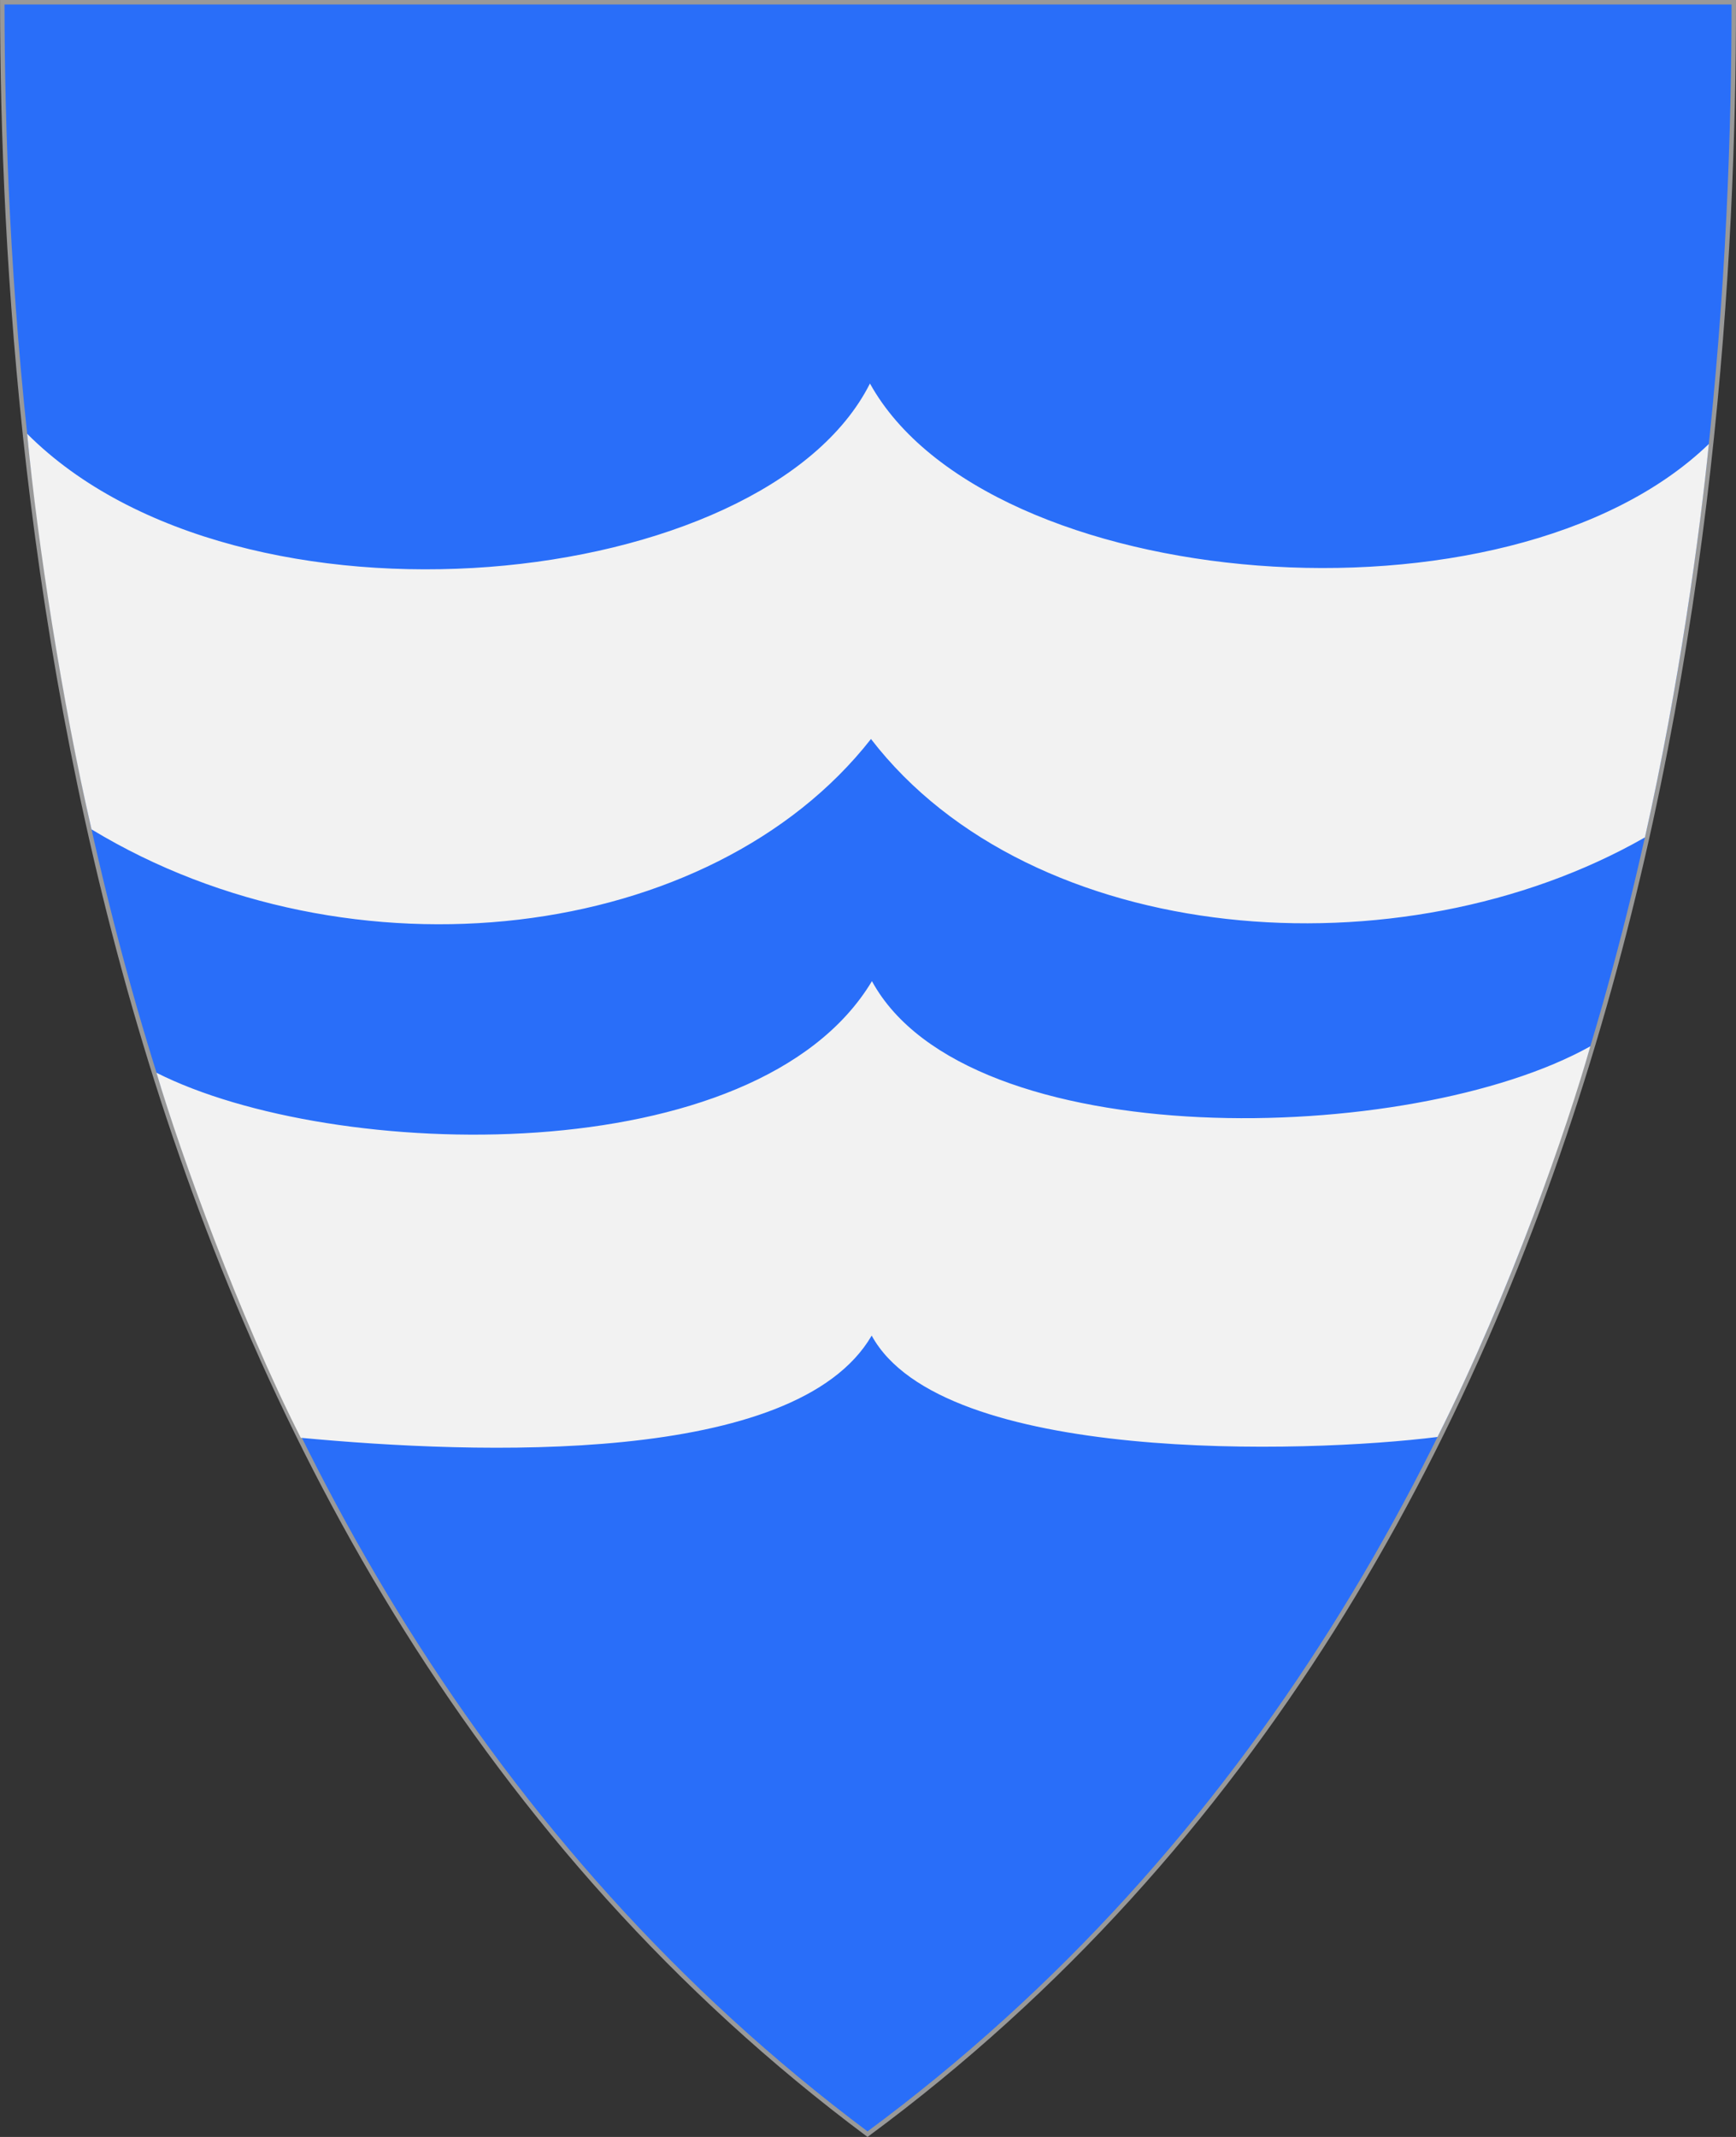
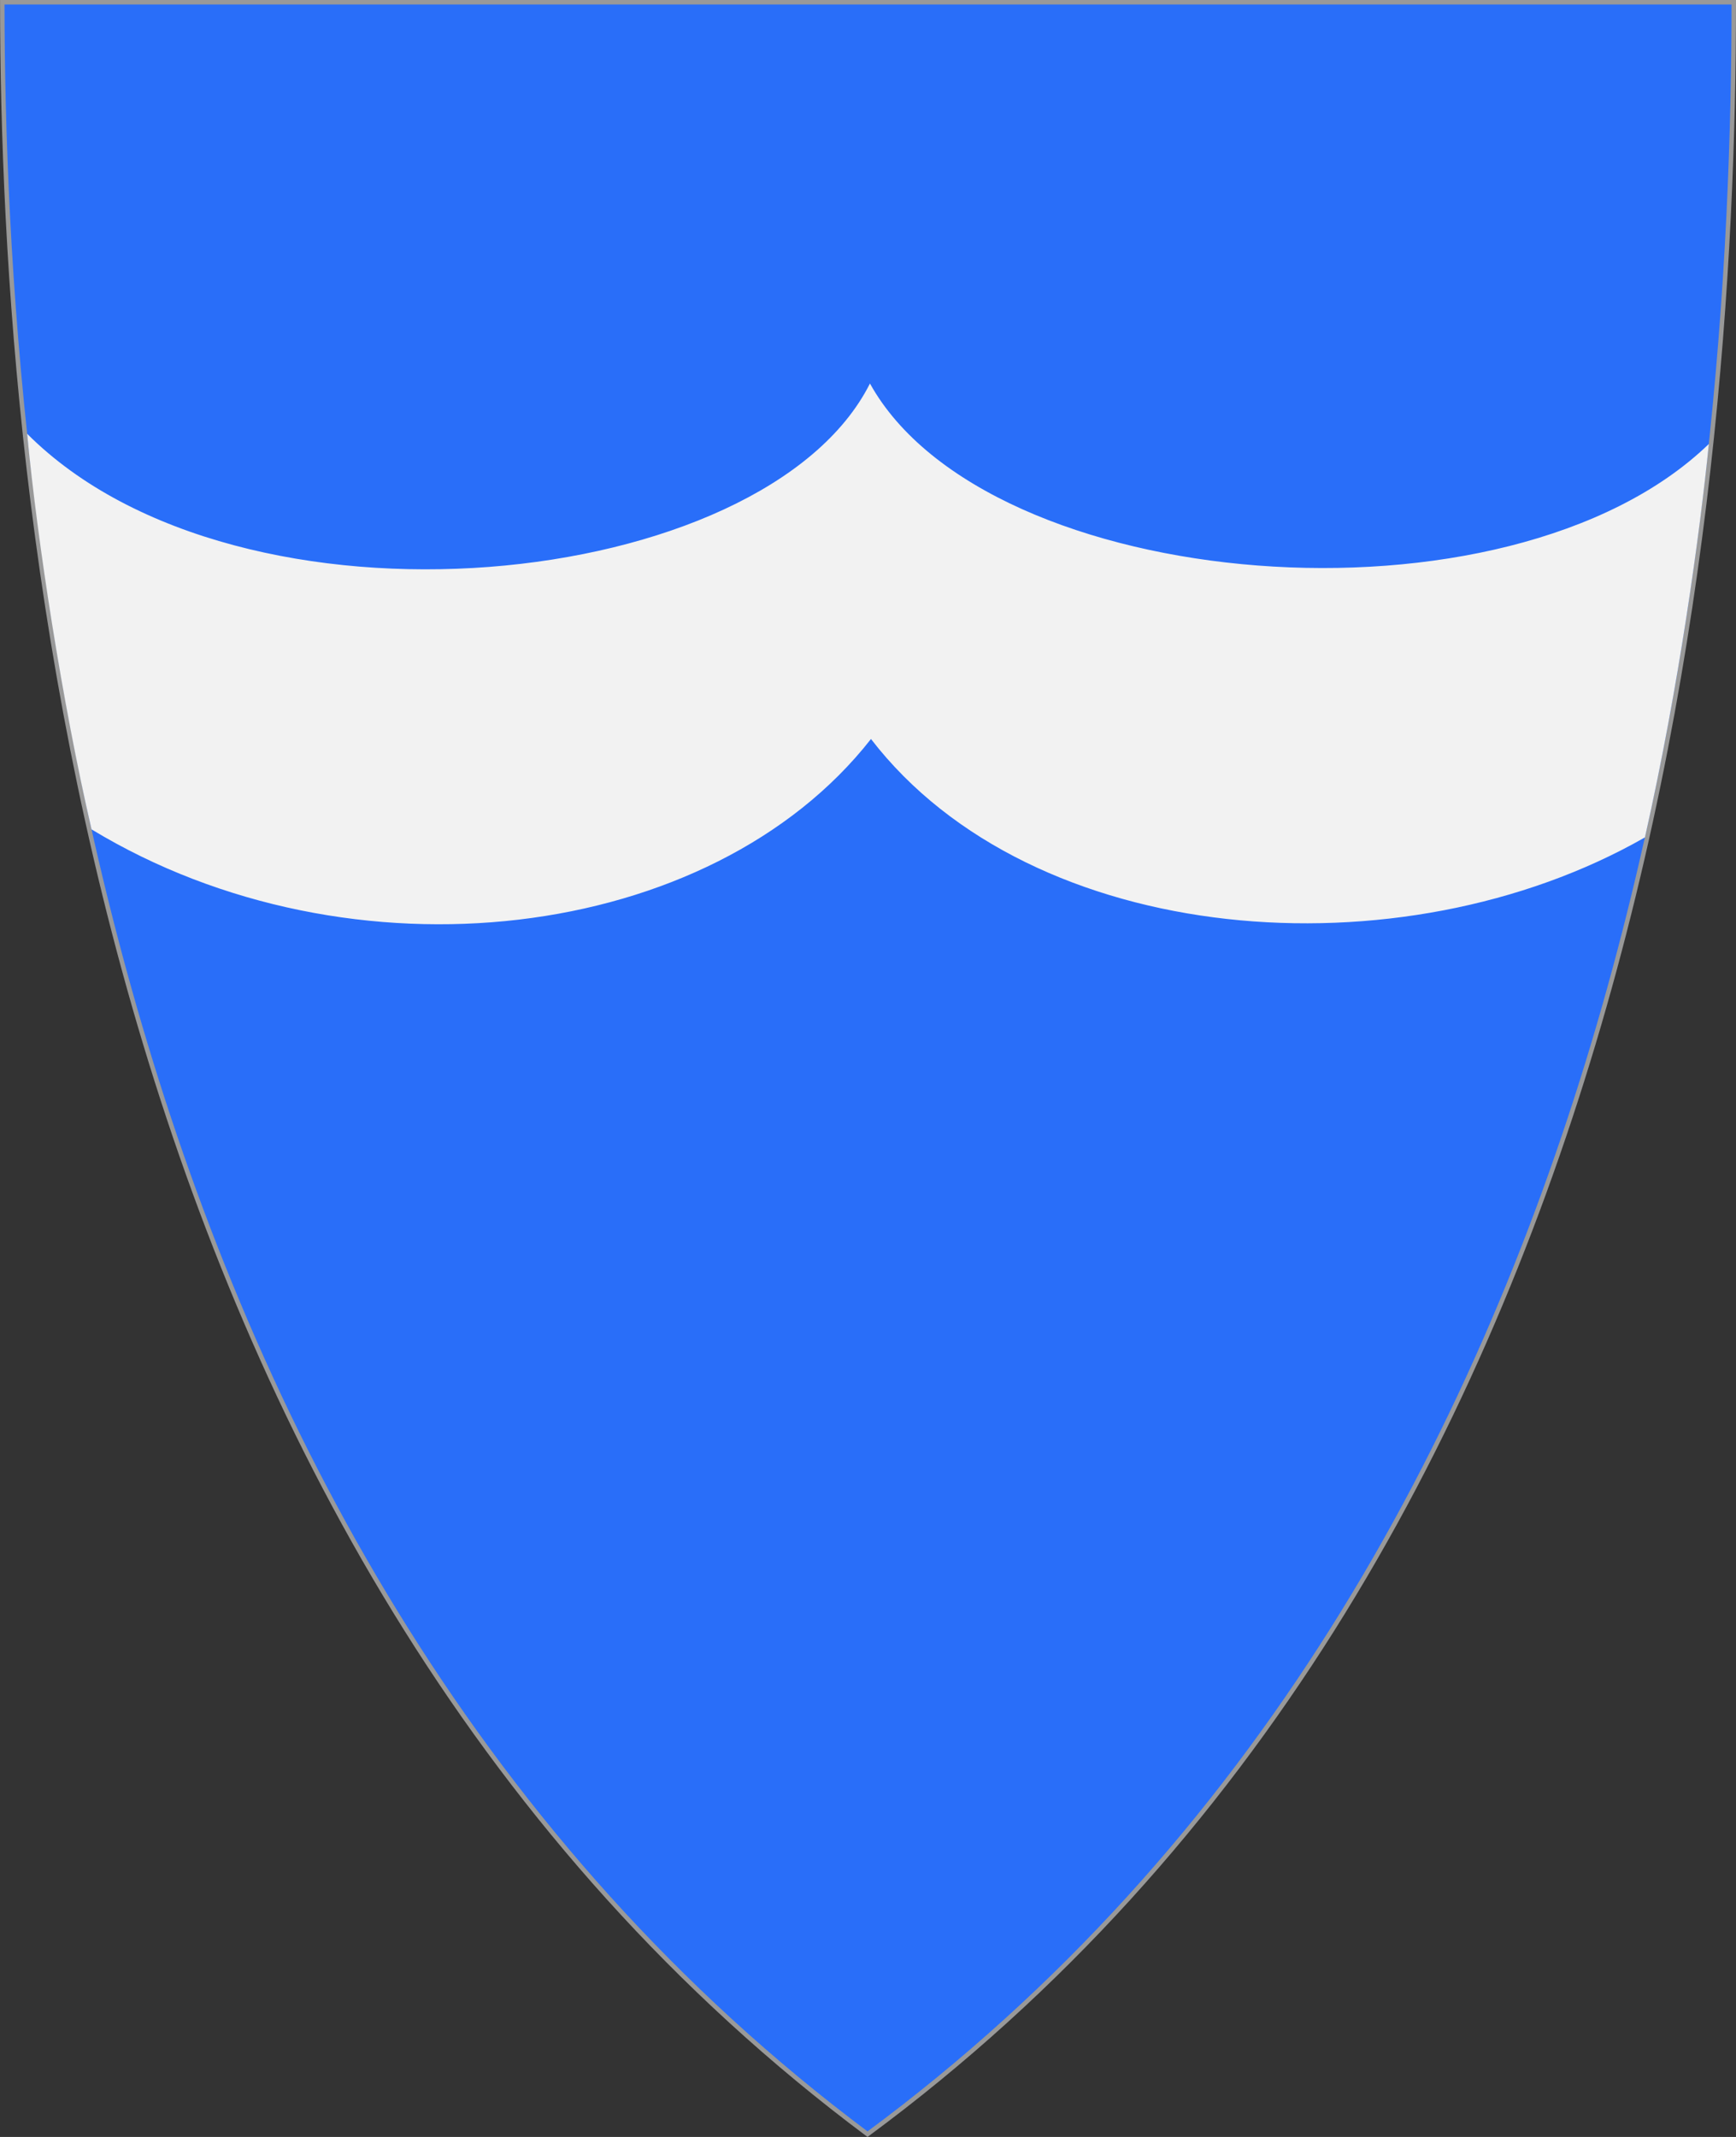
<svg xmlns="http://www.w3.org/2000/svg" version="1.1" width="390" height="480" id="svg4228">
  <rect width="100%" height="100%" fill="#333333" stroke="none" />
  <defs id="defs4232" />
  <path d="m 0.512,0.505 c 129.663,0 259.325,0 388.988,0 C 389.49,115.233 370.335,349.831 194.895,479.377 21.249,349.773 0.593,115.257 0.512,0.505 z" id="path4240-0" style="fill:#296ef9;fill-opacity:1;stroke:#999999;stroke-width:1;stroke-opacity:1" />
  <path d="m 20.563,186.292 c 58.289,35.321 139.197,25.524 175.106,-20.299 36.148,46.927 118.951,53.485 173.873,22.102 7.74,-34.374 12.338,-68.403 14.359,-88.367 C 338.712,143.339 221.674,133.449 195.439,86.145 171.819,133.062 53.932,145.325 6.099,97.435 8.405,121.782 13.972,157.806 20.563,186.292 z" id="path4212" style="fill:#f2f2f2;stroke:none" />
-   <path d="m 35.151,240.963 c 39.599,20.004 134.825,22.628 160.733,-20.579 21.508,39.464 121.139,37.132 161.392,14.638 -5.214,18.322 -17.717,54.591 -34.332,87.749 -29.721,3.733 -111.32,6.127 -127.117,-22.769 -17.079,29.35 -88.716,26.677 -128.258,22.956 C 53.831,295.887 40.723,259.639 35.151,240.963 z" id="path4214" style="fill:#f2f2f2;stroke:none" />
</svg>